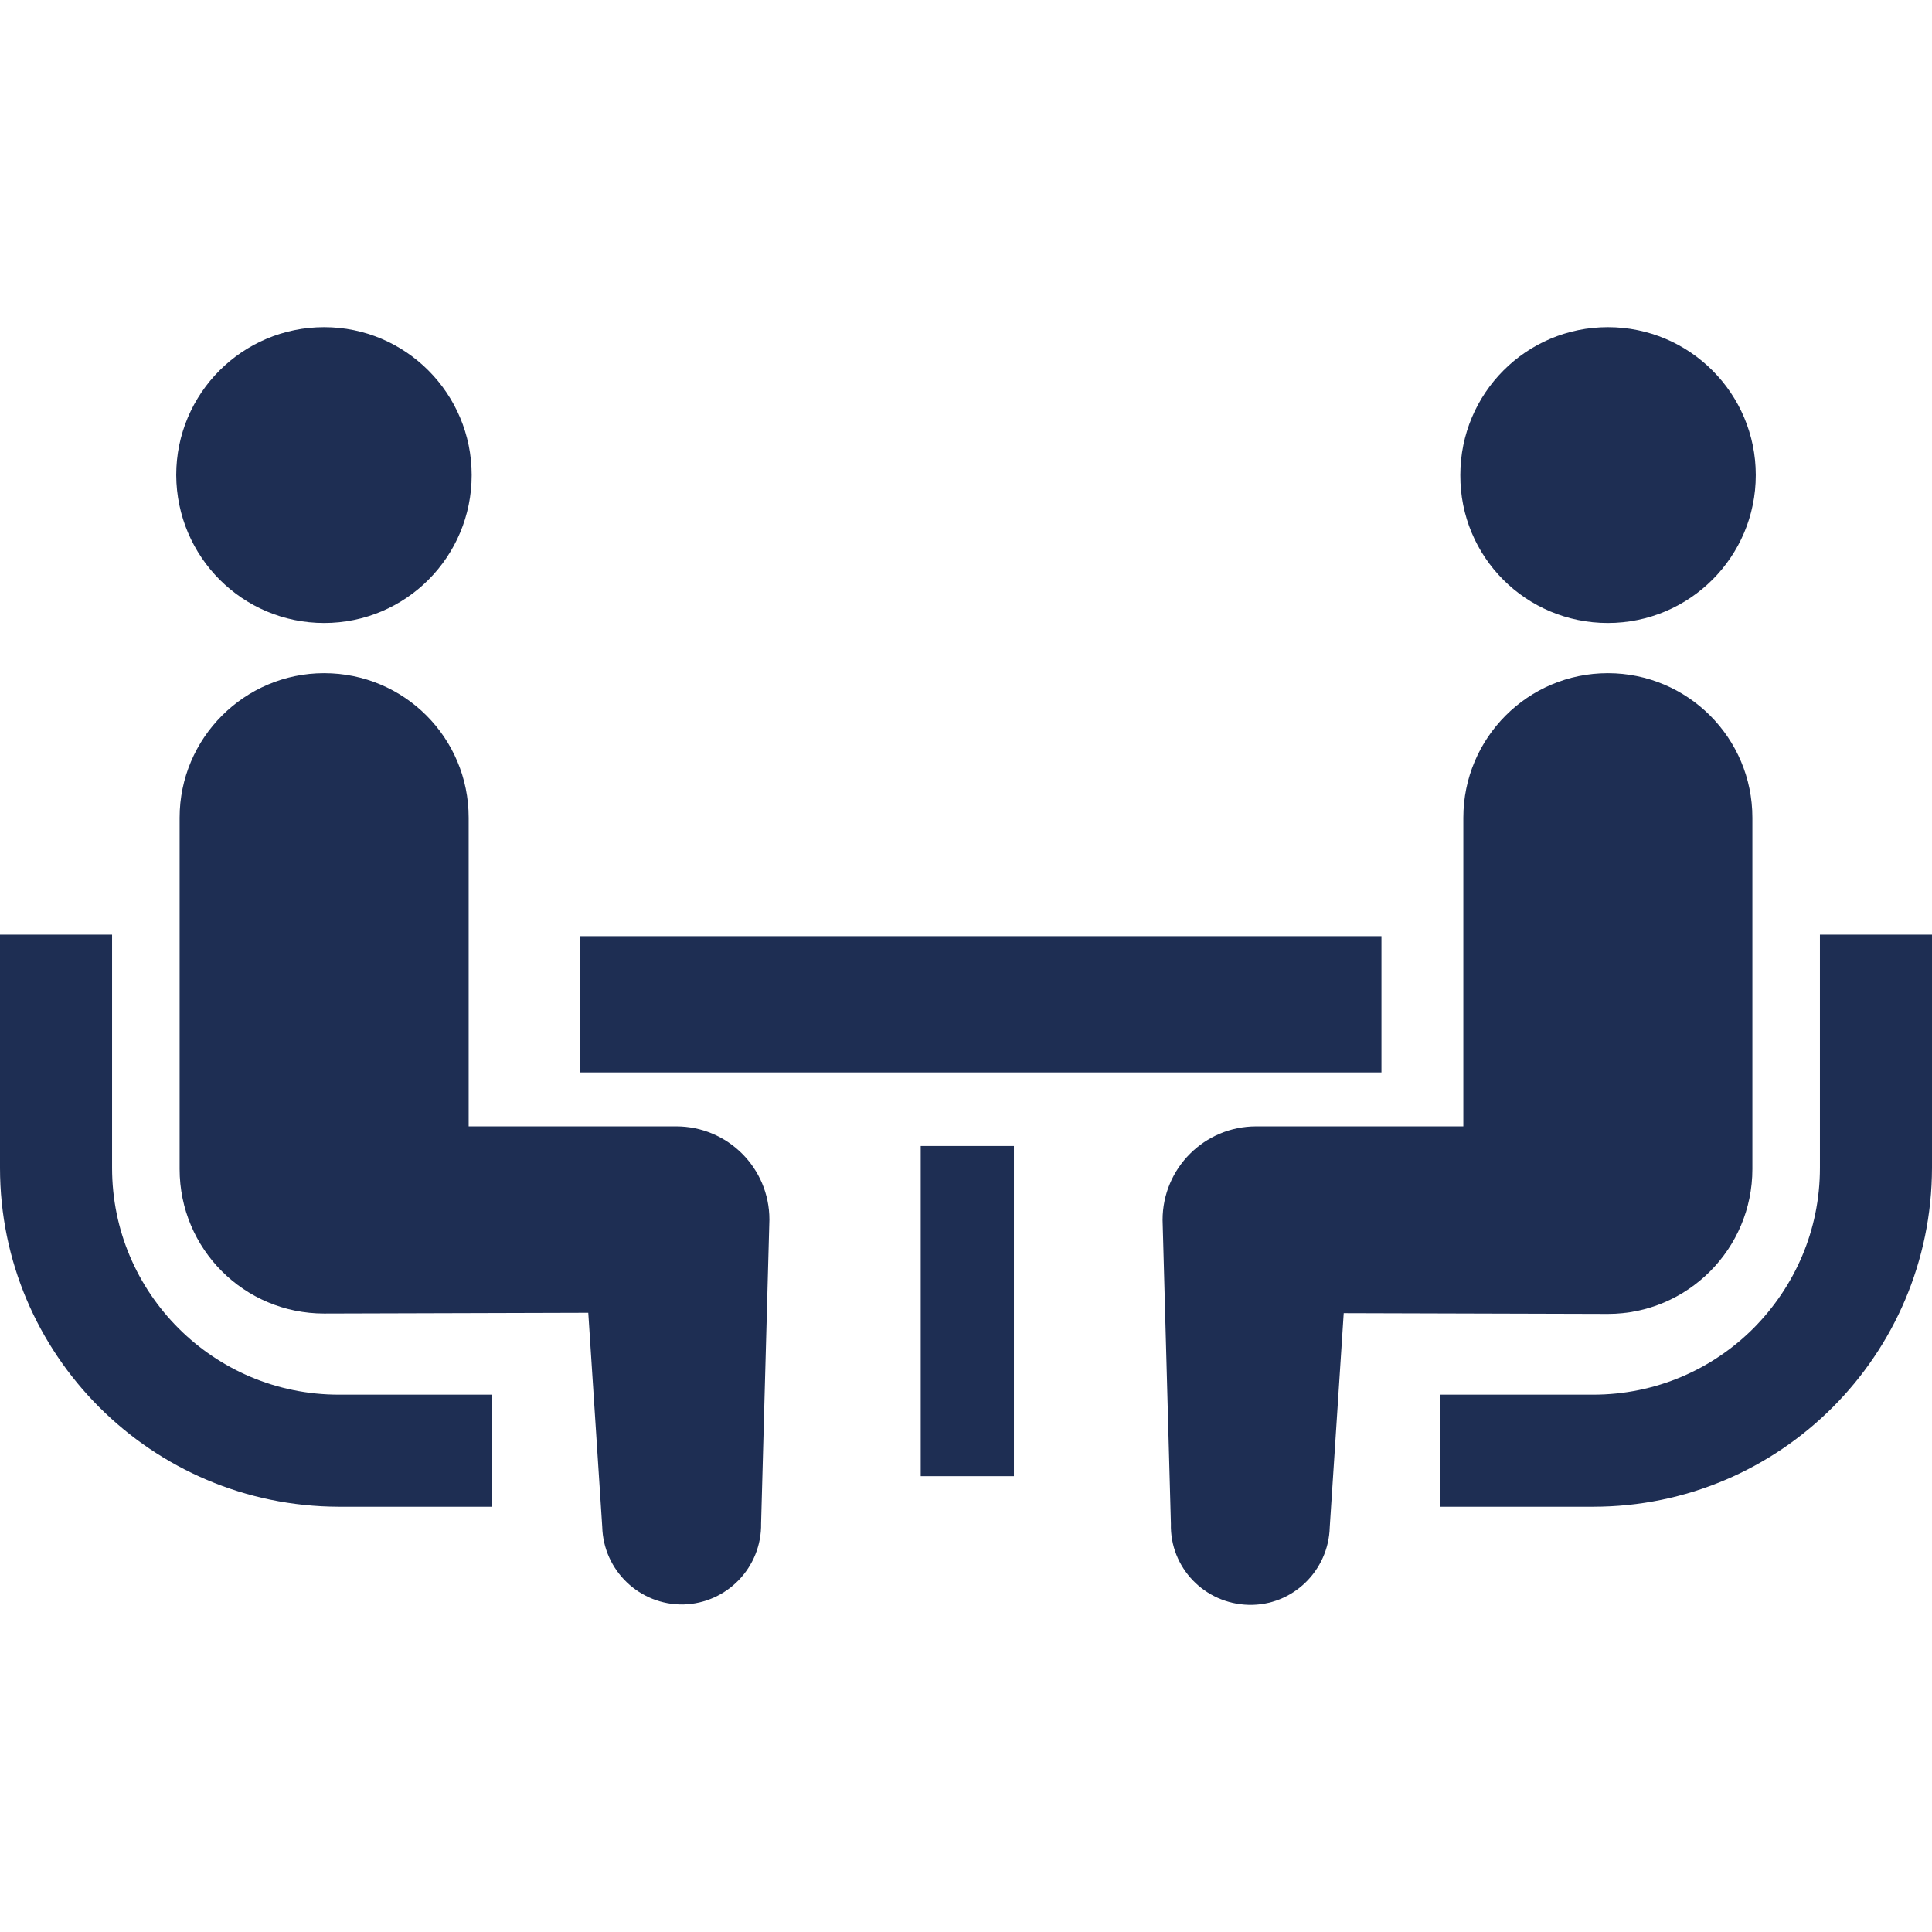
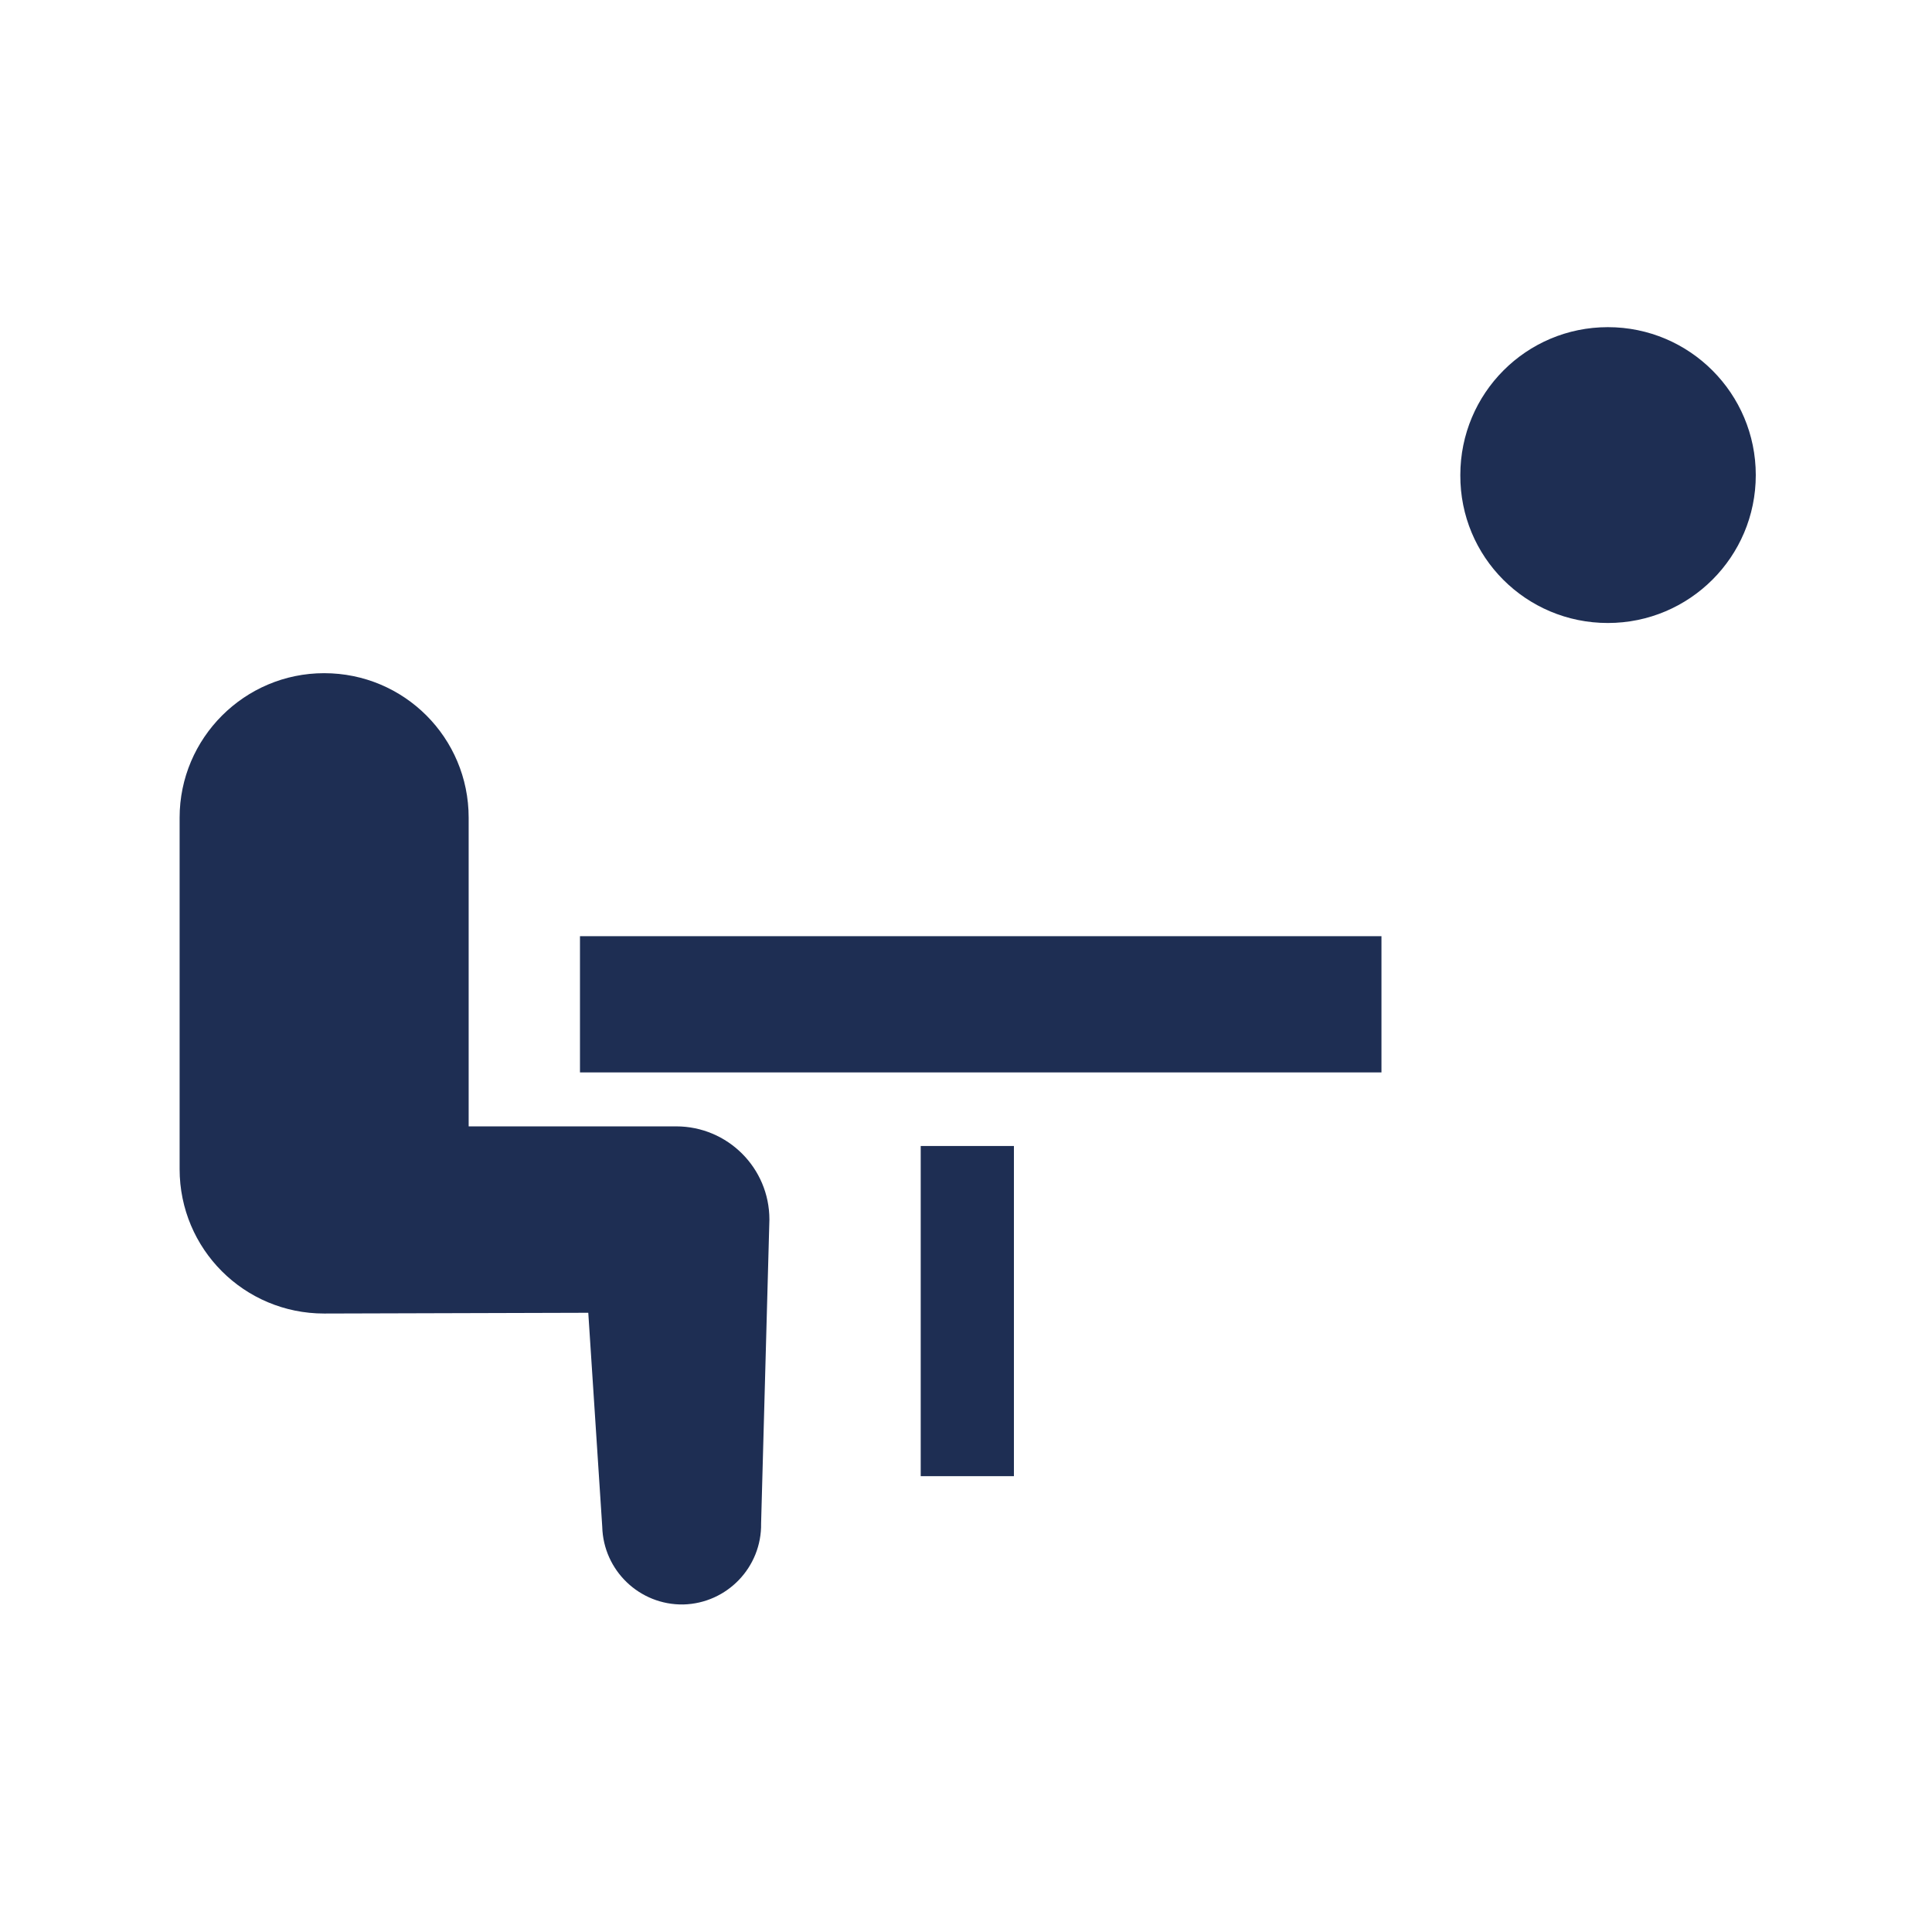
<svg xmlns="http://www.w3.org/2000/svg" version="1.1" id="_x32_" x="0px" y="0px" viewBox="-41 164.9 512 512" enable-background="new -41 164.9 512 512" xml:space="preserve">
  <g>
-     <path fill="#1E2E53" d="M6.3,516.9C-4.6,506-11.3,491-11.3,474.4v-61.8H-41v61.8c0,49.5,40.2,89.7,89.8,89.8h40.5v-29.7H48.8   C32.2,534.5,17.2,527.8,6.3,516.9z" />
-     <path fill="#1E2E53" d="M44.9,330c21.6,0,39.1-17.5,39.1-39.2c0-21.6-17.5-39.2-39.1-39.2c-21.6,0-39.2,17.5-39.2,39.2   C5.8,312.5,23.3,330,44.9,330z" />
    <path fill="#1E2E53" d="M138.2,463.4H83.2v-81.8c0-21.2-17.1-38.3-38.3-38.3c-21.1,0-38.3,17.2-38.3,38.3v93.1   c0,21.2,17.1,38.3,38.3,38.3c2.9,0,70-0.2,70-0.2l3.7,56.7c0.3,11.6,9.9,20.8,21.5,20.6c11.6-0.3,20.8-9.9,20.6-21.5l2.2-80.5   C162.9,474.4,151.8,463.4,138.2,463.4z" />
-     <path fill="#1E2E53" d="M441.3,412.6v61.8c0,16.6-6.7,31.5-17.6,42.5c-10.9,10.9-25.9,17.6-42.5,17.6h-40.5v29.7h40.5   c49.5,0,89.7-40.2,89.8-89.8v-61.8H441.3L441.3,412.6z" />
    <path fill="#1E2E53" d="M385.1,330c21.6,0,39.2-17.5,39.2-39.2c0-21.6-17.5-39.2-39.2-39.2c-21.6,0-39.1,17.5-39.1,39.2   C345.9,312.5,363.4,330,385.1,330z" />
-     <path fill="#1E2E53" d="M423.4,474.7v-93.1c0-21.2-17.2-38.3-38.3-38.3c-21.2,0-38.3,17.2-38.3,38.3v81.8h-54.9   c-13.7,0-24.8,11.1-24.8,24.8l2.2,80.5c-0.3,11.6,8.9,21.2,20.6,21.5c11.6,0.3,21.2-9,21.5-20.6l3.7-56.7c0,0,67.1,0.2,70,0.2   C406.2,513.1,423.4,495.9,423.4,474.7z" />
    <rect x="112.7" y="413" fill="#1E2E53" width="212.4" height="36.1" />
    <rect x="203" y="468.6" fill="#1E2E53" width="24.7" height="87.5" />
  </g>
</svg>